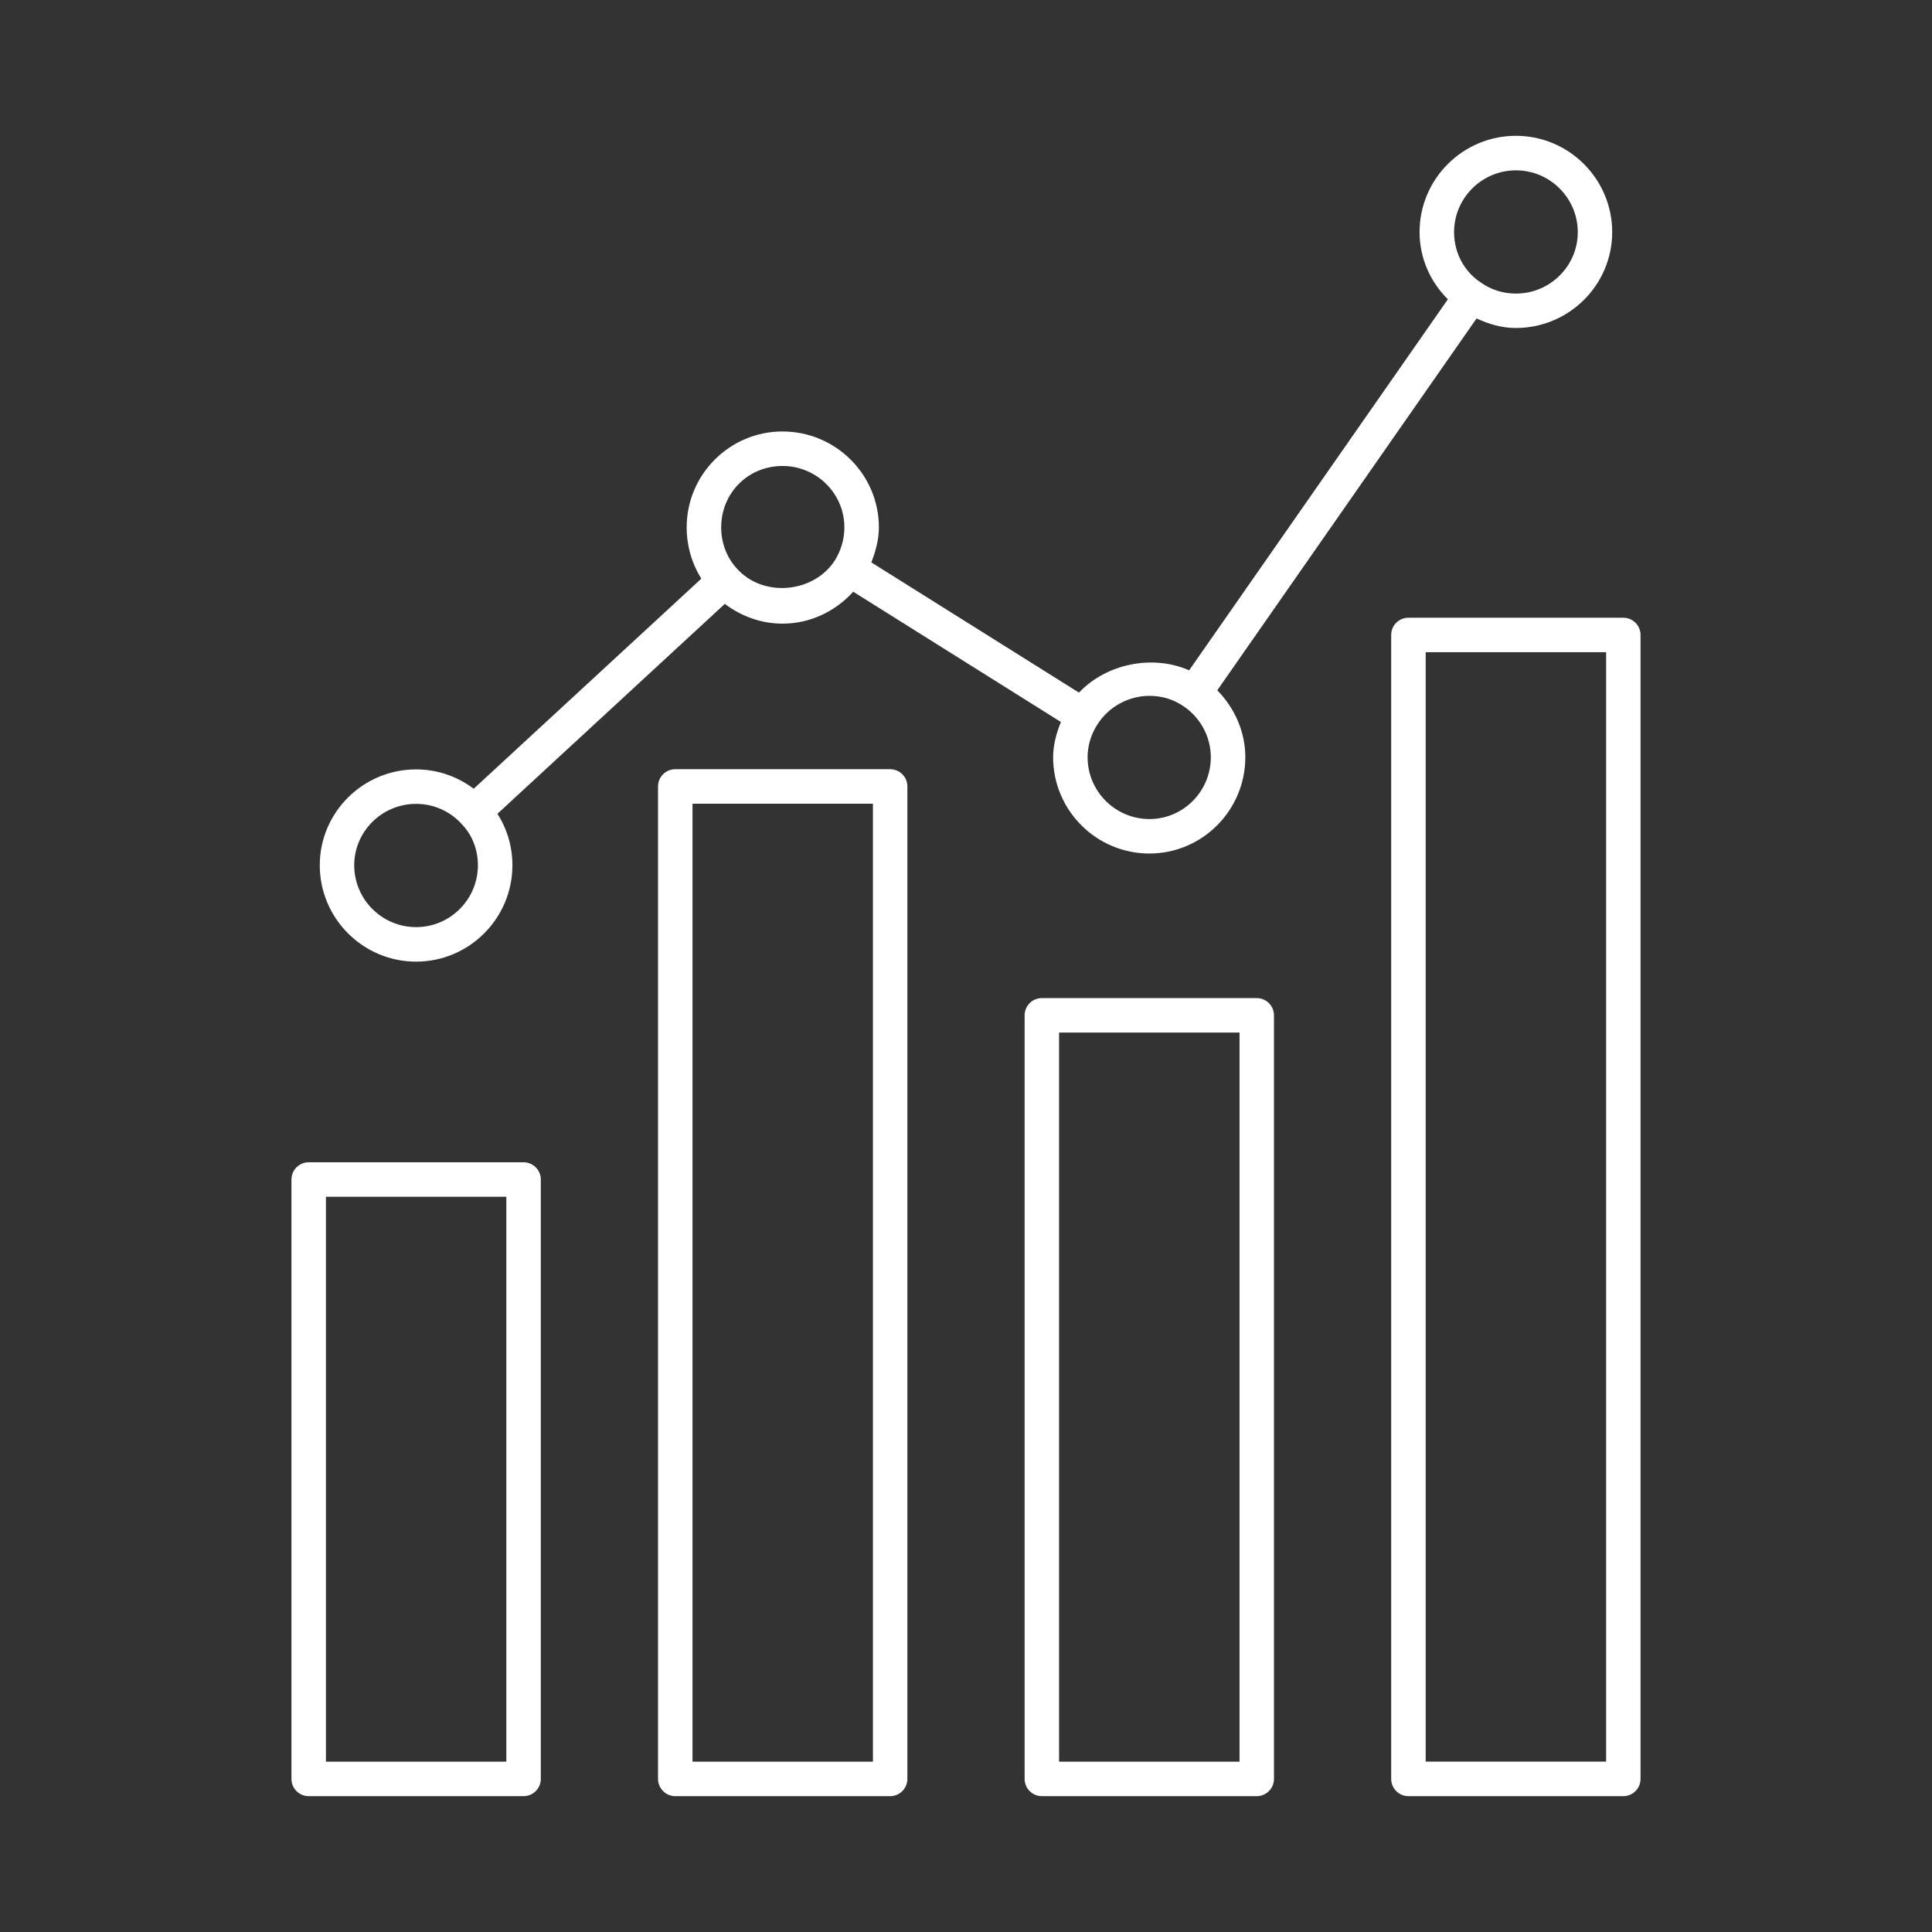
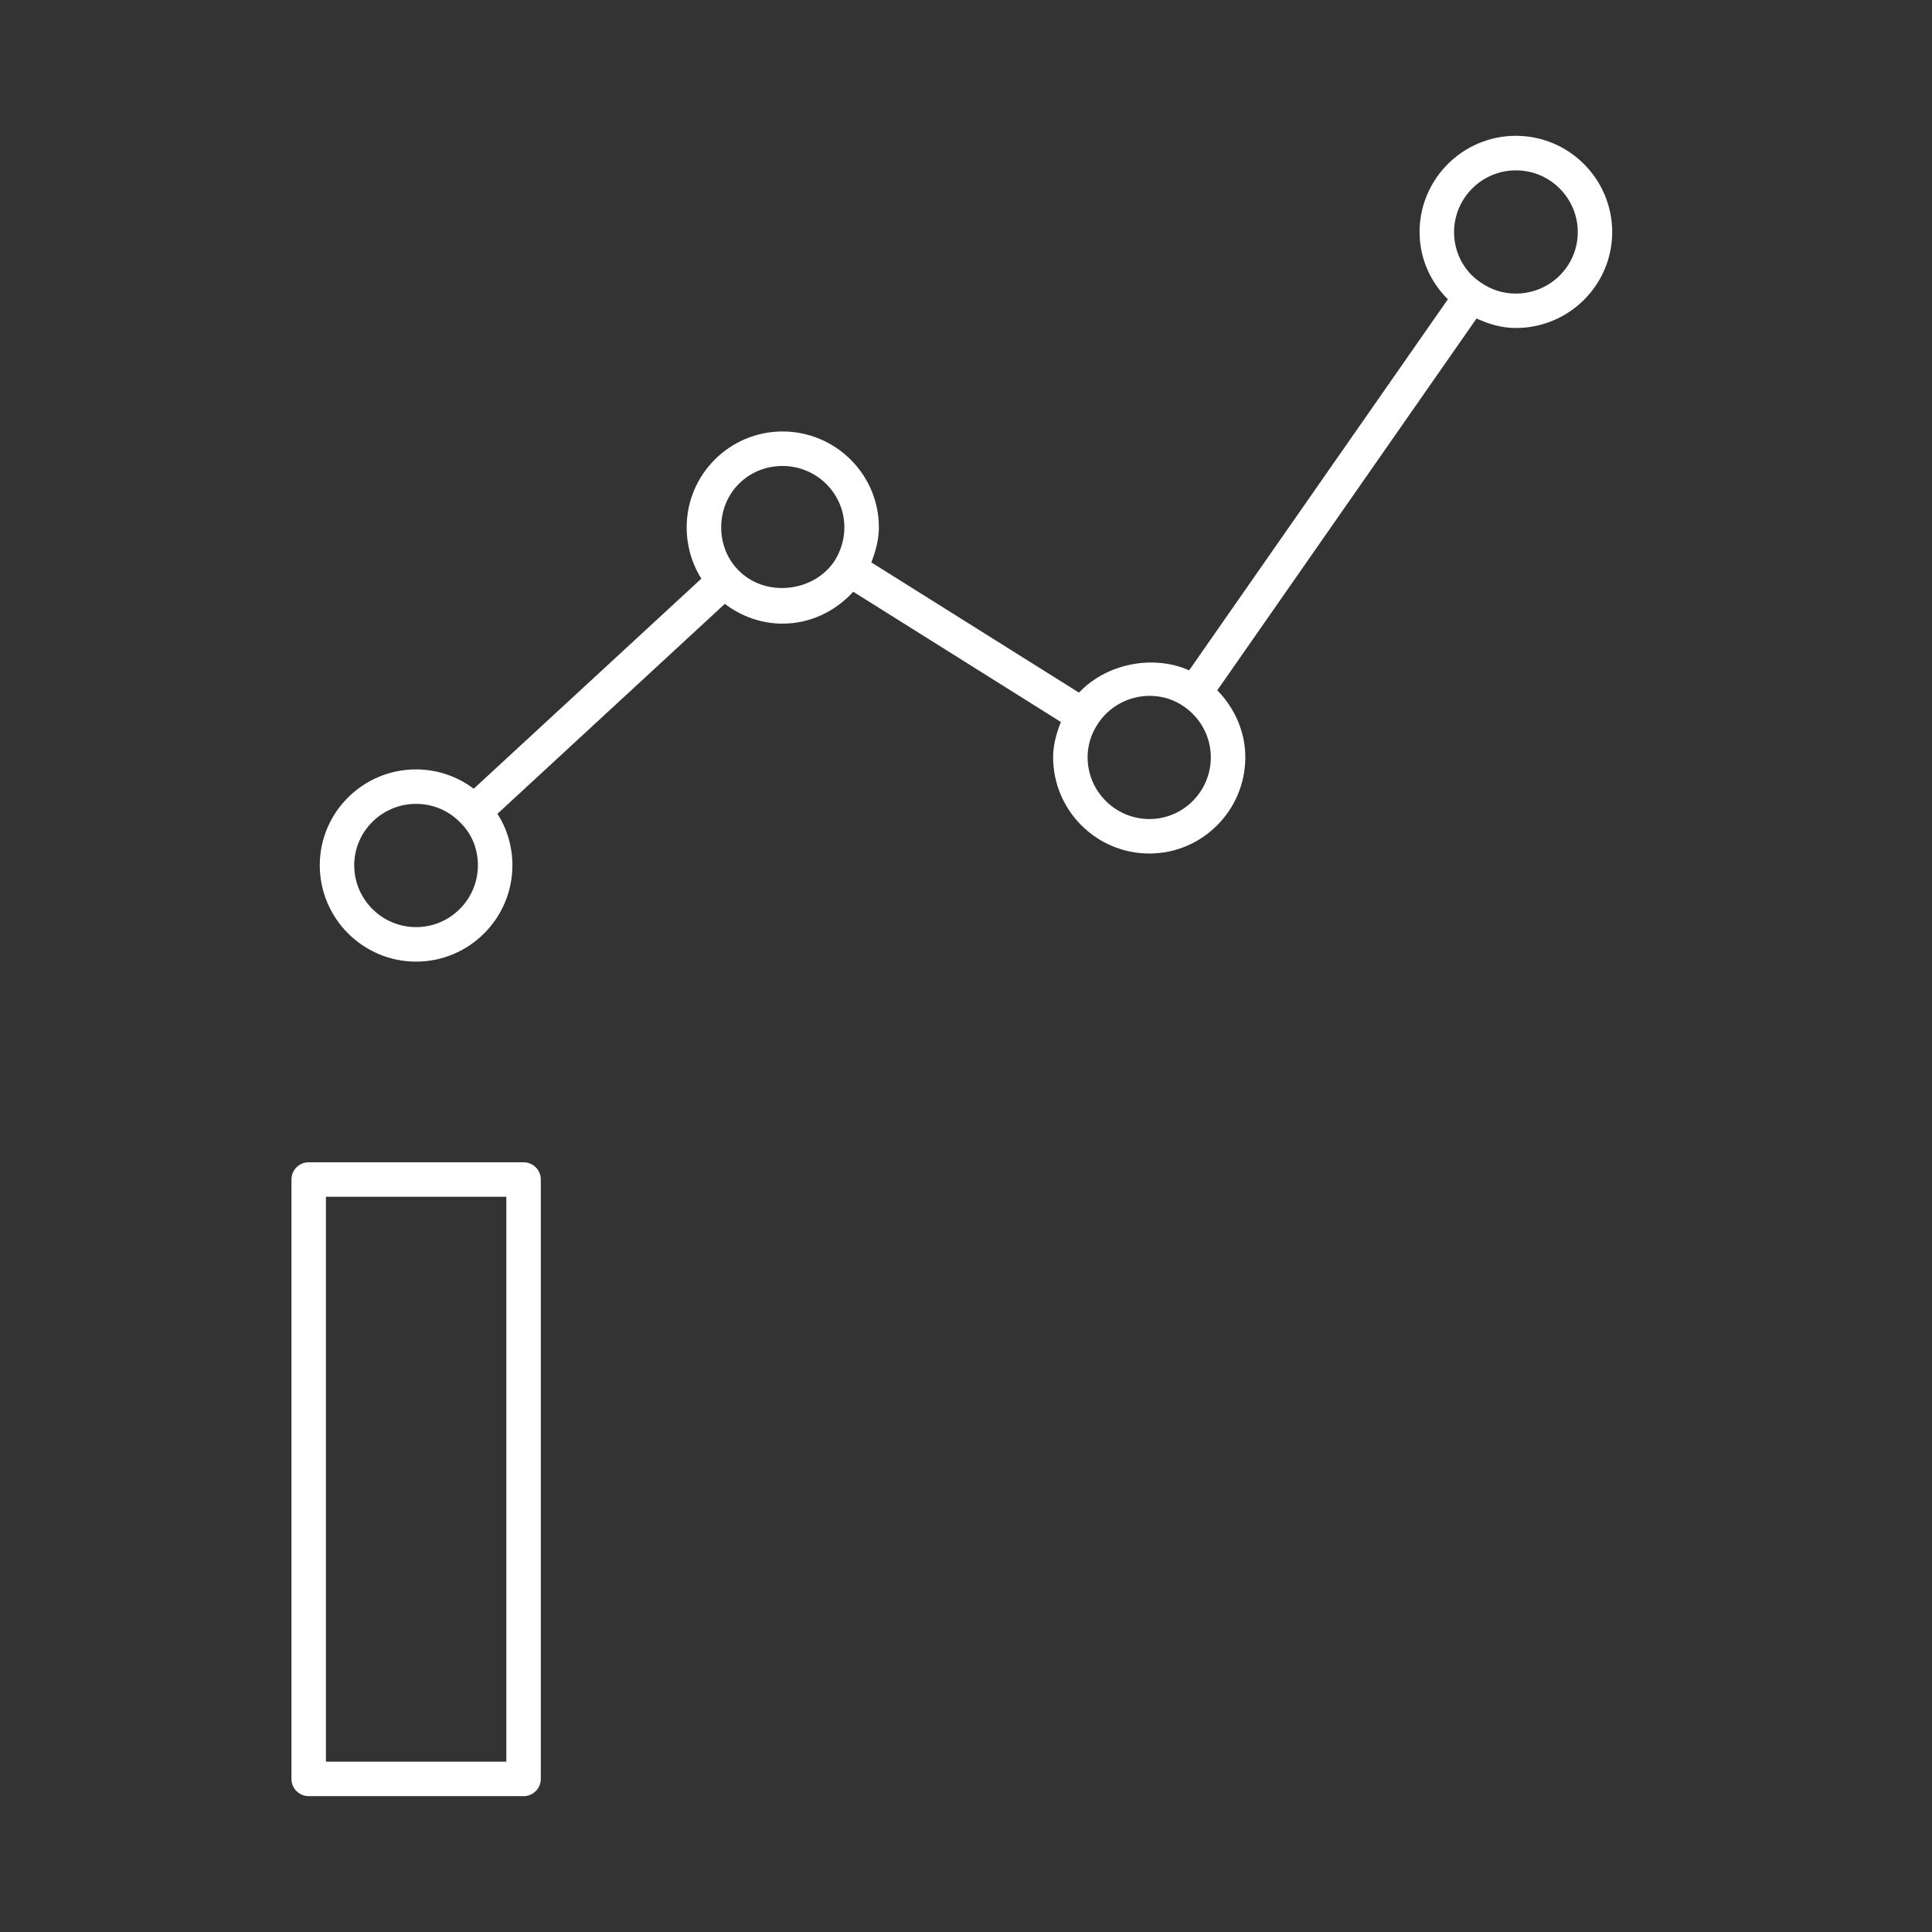
<svg xmlns="http://www.w3.org/2000/svg" version="1.1" id="Calque_1" x="0px" y="0px" width="64px" height="64px" viewBox="0 0 64 64" enable-background="new 0 0 64 64" xml:space="preserve">
  <rect x="0" y="0" width="64" height="64" fill="#333333" stroke="none" />
  <g>
    <path fill="#FFFFFF" d="M10.226,59.5h7.118c0.315,0,0.571-0.256,0.571-0.572V39.073c0-0.315-0.256-0.571-0.571-0.571h-7.118   c-0.315,0-0.571,0.256-0.571,0.571v19.855C9.654,59.244,9.91,59.5,10.226,59.5z M10.797,39.645h5.976v18.712h-5.976V39.645z" />
-     <path fill="#FFFFFF" d="M29.488,25.481h-7.119c-0.315,0-0.571,0.256-0.571,0.571v32.876c0,0.315,0.256,0.572,0.571,0.572h7.119   c0.314,0,0.57-0.256,0.57-0.572V26.052C30.059,25.737,29.803,25.481,29.488,25.481z M28.917,58.357H22.94V26.624h5.977V58.357z" />
-     <path fill="#FFFFFF" d="M41.63,33.063h-7.117c-0.316,0-0.571,0.256-0.571,0.571v25.294c0,0.315,0.255,0.572,0.571,0.572h7.117   c0.316,0,0.572-0.256,0.572-0.572V33.634C42.202,33.319,41.946,33.063,41.63,33.063z M41.061,58.357h-5.978V34.205h5.978V58.357z" />
-     <path fill="#FFFFFF" d="M46.085,21.034v37.894c0,0.315,0.255,0.572,0.571,0.572h7.118c0.315,0,0.571-0.256,0.571-0.572V21.034   c0-0.315-0.256-0.571-0.571-0.571h-7.118C46.34,20.463,46.085,20.719,46.085,21.034z M47.228,21.605h5.977v36.751h-5.977V21.605z" />
    <path fill="#FFFFFF" d="M13.784,31.855c1.76,0,3.19-1.432,3.19-3.192c0-0.621-0.177-1.211-0.497-1.704l7.534-6.955   c0.549,0.417,1.218,0.655,1.91,0.655c0.907,0,1.74-0.396,2.344-1.057l6.879,4.315c-0.151,0.373-0.258,0.764-0.258,1.166   c0,1.76,1.431,3.191,3.19,3.191c1.75,0,3.177-1.431,3.177-3.191c0-0.837-0.35-1.625-0.929-2.216l8.589-12.318   c0.405,0.188,0.833,0.316,1.303,0.316c1.759,0,3.19-1.425,3.19-3.176c0-1.759-1.432-3.19-3.19-3.19c-1.76,0-3.191,1.431-3.191,3.19   c0,0.856,0.354,1.649,0.938,2.225l-8.571,12.291c-1.21-0.531-2.741-0.222-3.65,0.739l-6.878-4.314   c0.146-0.374,0.25-0.761,0.25-1.162c0-1.75-1.433-3.175-3.192-3.175c-1.75,0-3.175,1.425-3.175,3.175   c0,0.615,0.172,1.201,0.486,1.7l-7.541,6.96c-0.542-0.409-1.21-0.641-1.908-0.641c-1.76,0-3.191,1.425-3.191,3.175   C10.593,30.423,12.024,31.855,13.784,31.855z M50.217,5.643c1.13,0,2.049,0.919,2.049,2.048c0,1.122-0.919,2.034-2.049,2.034   c-0.43,0-0.821-0.124-1.177-0.375c-0.546-0.366-0.872-0.986-0.872-1.659C48.168,6.562,49.087,5.643,50.217,5.643z M38.077,23.051   c0.43,0,0.819,0.124,1.163,0.367c0.544,0.384,0.87,1.007,0.87,1.666c0,1.129-0.911,2.048-2.033,2.048   c-1.13,0-2.049-0.919-2.049-2.048c0-0.379,0.113-0.76,0.324-1.083C36.72,23.416,37.38,23.051,38.077,23.051z M25.922,15.436   c1.13,0,2.049,0.912,2.049,2.033c0,0.381-0.107,0.755-0.307,1.082c-0.688,1.088-2.362,1.261-3.243,0.296   c-0.343-0.367-0.531-0.856-0.531-1.377C23.89,16.328,24.783,15.436,25.922,15.436z M13.784,26.629c0.574,0,1.119,0.238,1.508,0.666   c0.349,0.359,0.539,0.846,0.539,1.368c0,1.13-0.918,2.049-2.047,2.049c-1.13,0-2.05-0.919-2.05-2.049   C11.734,27.542,12.654,26.629,13.784,26.629z" />
  </g>
</svg>